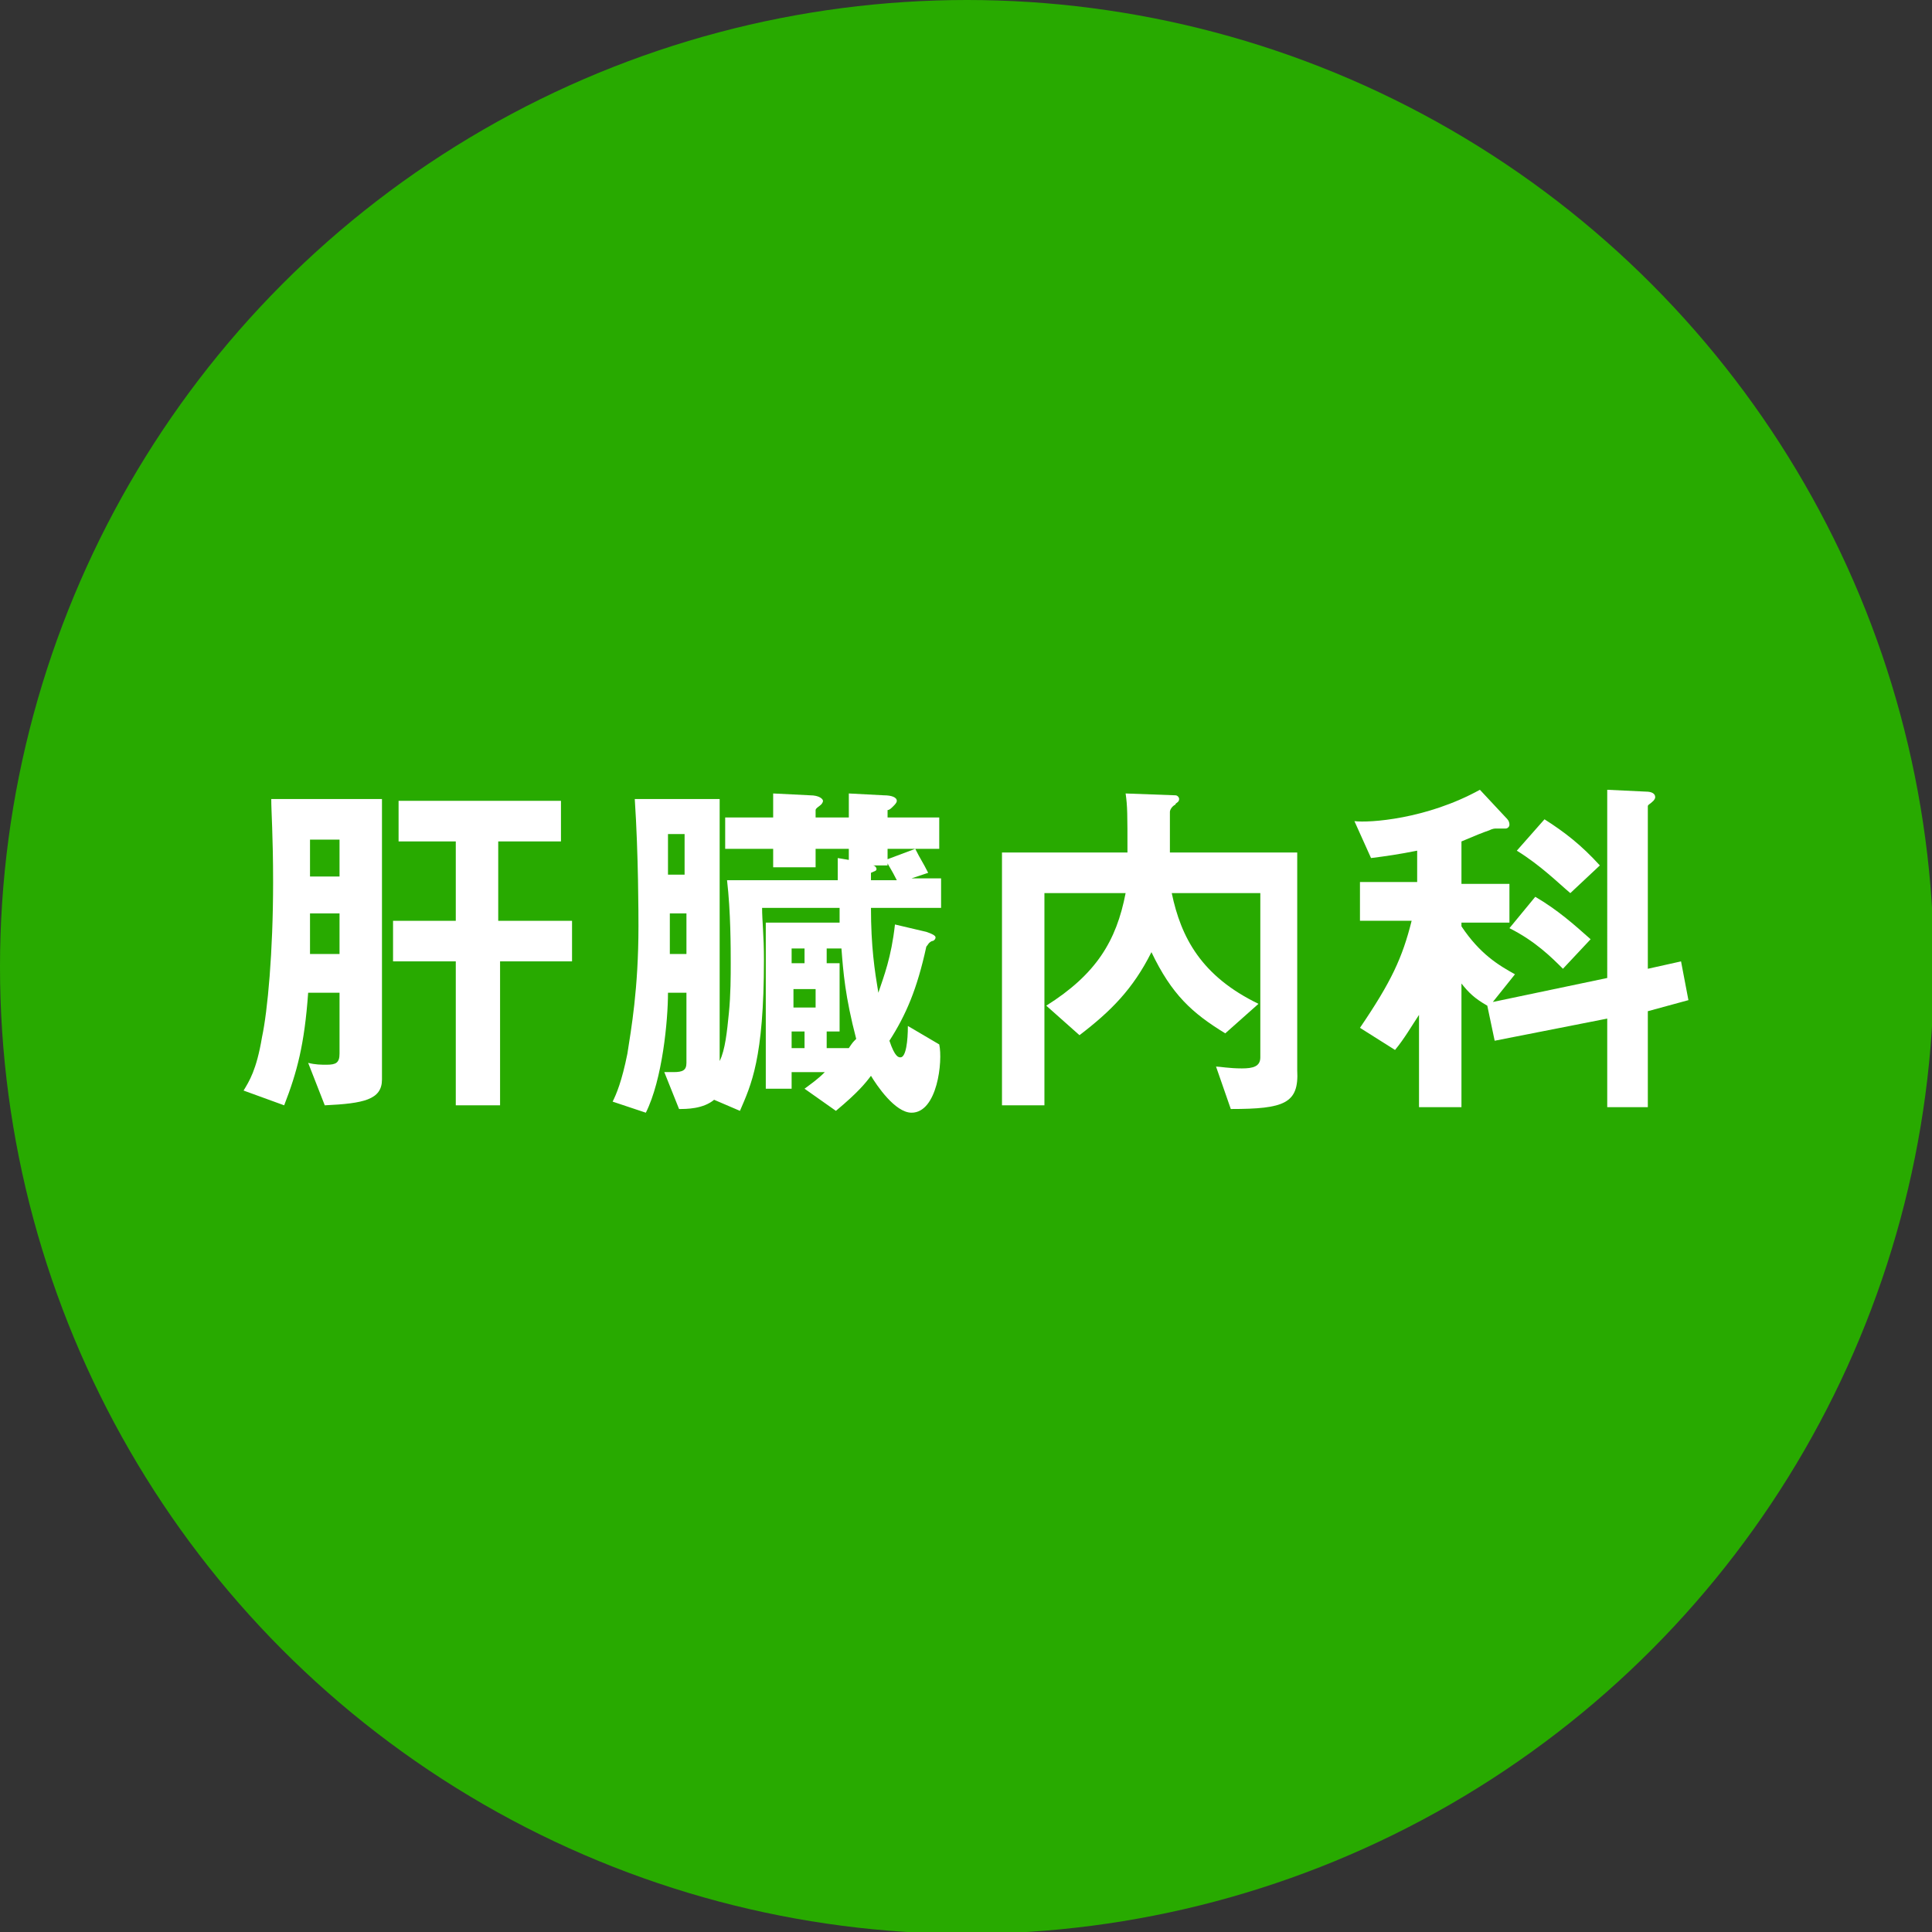
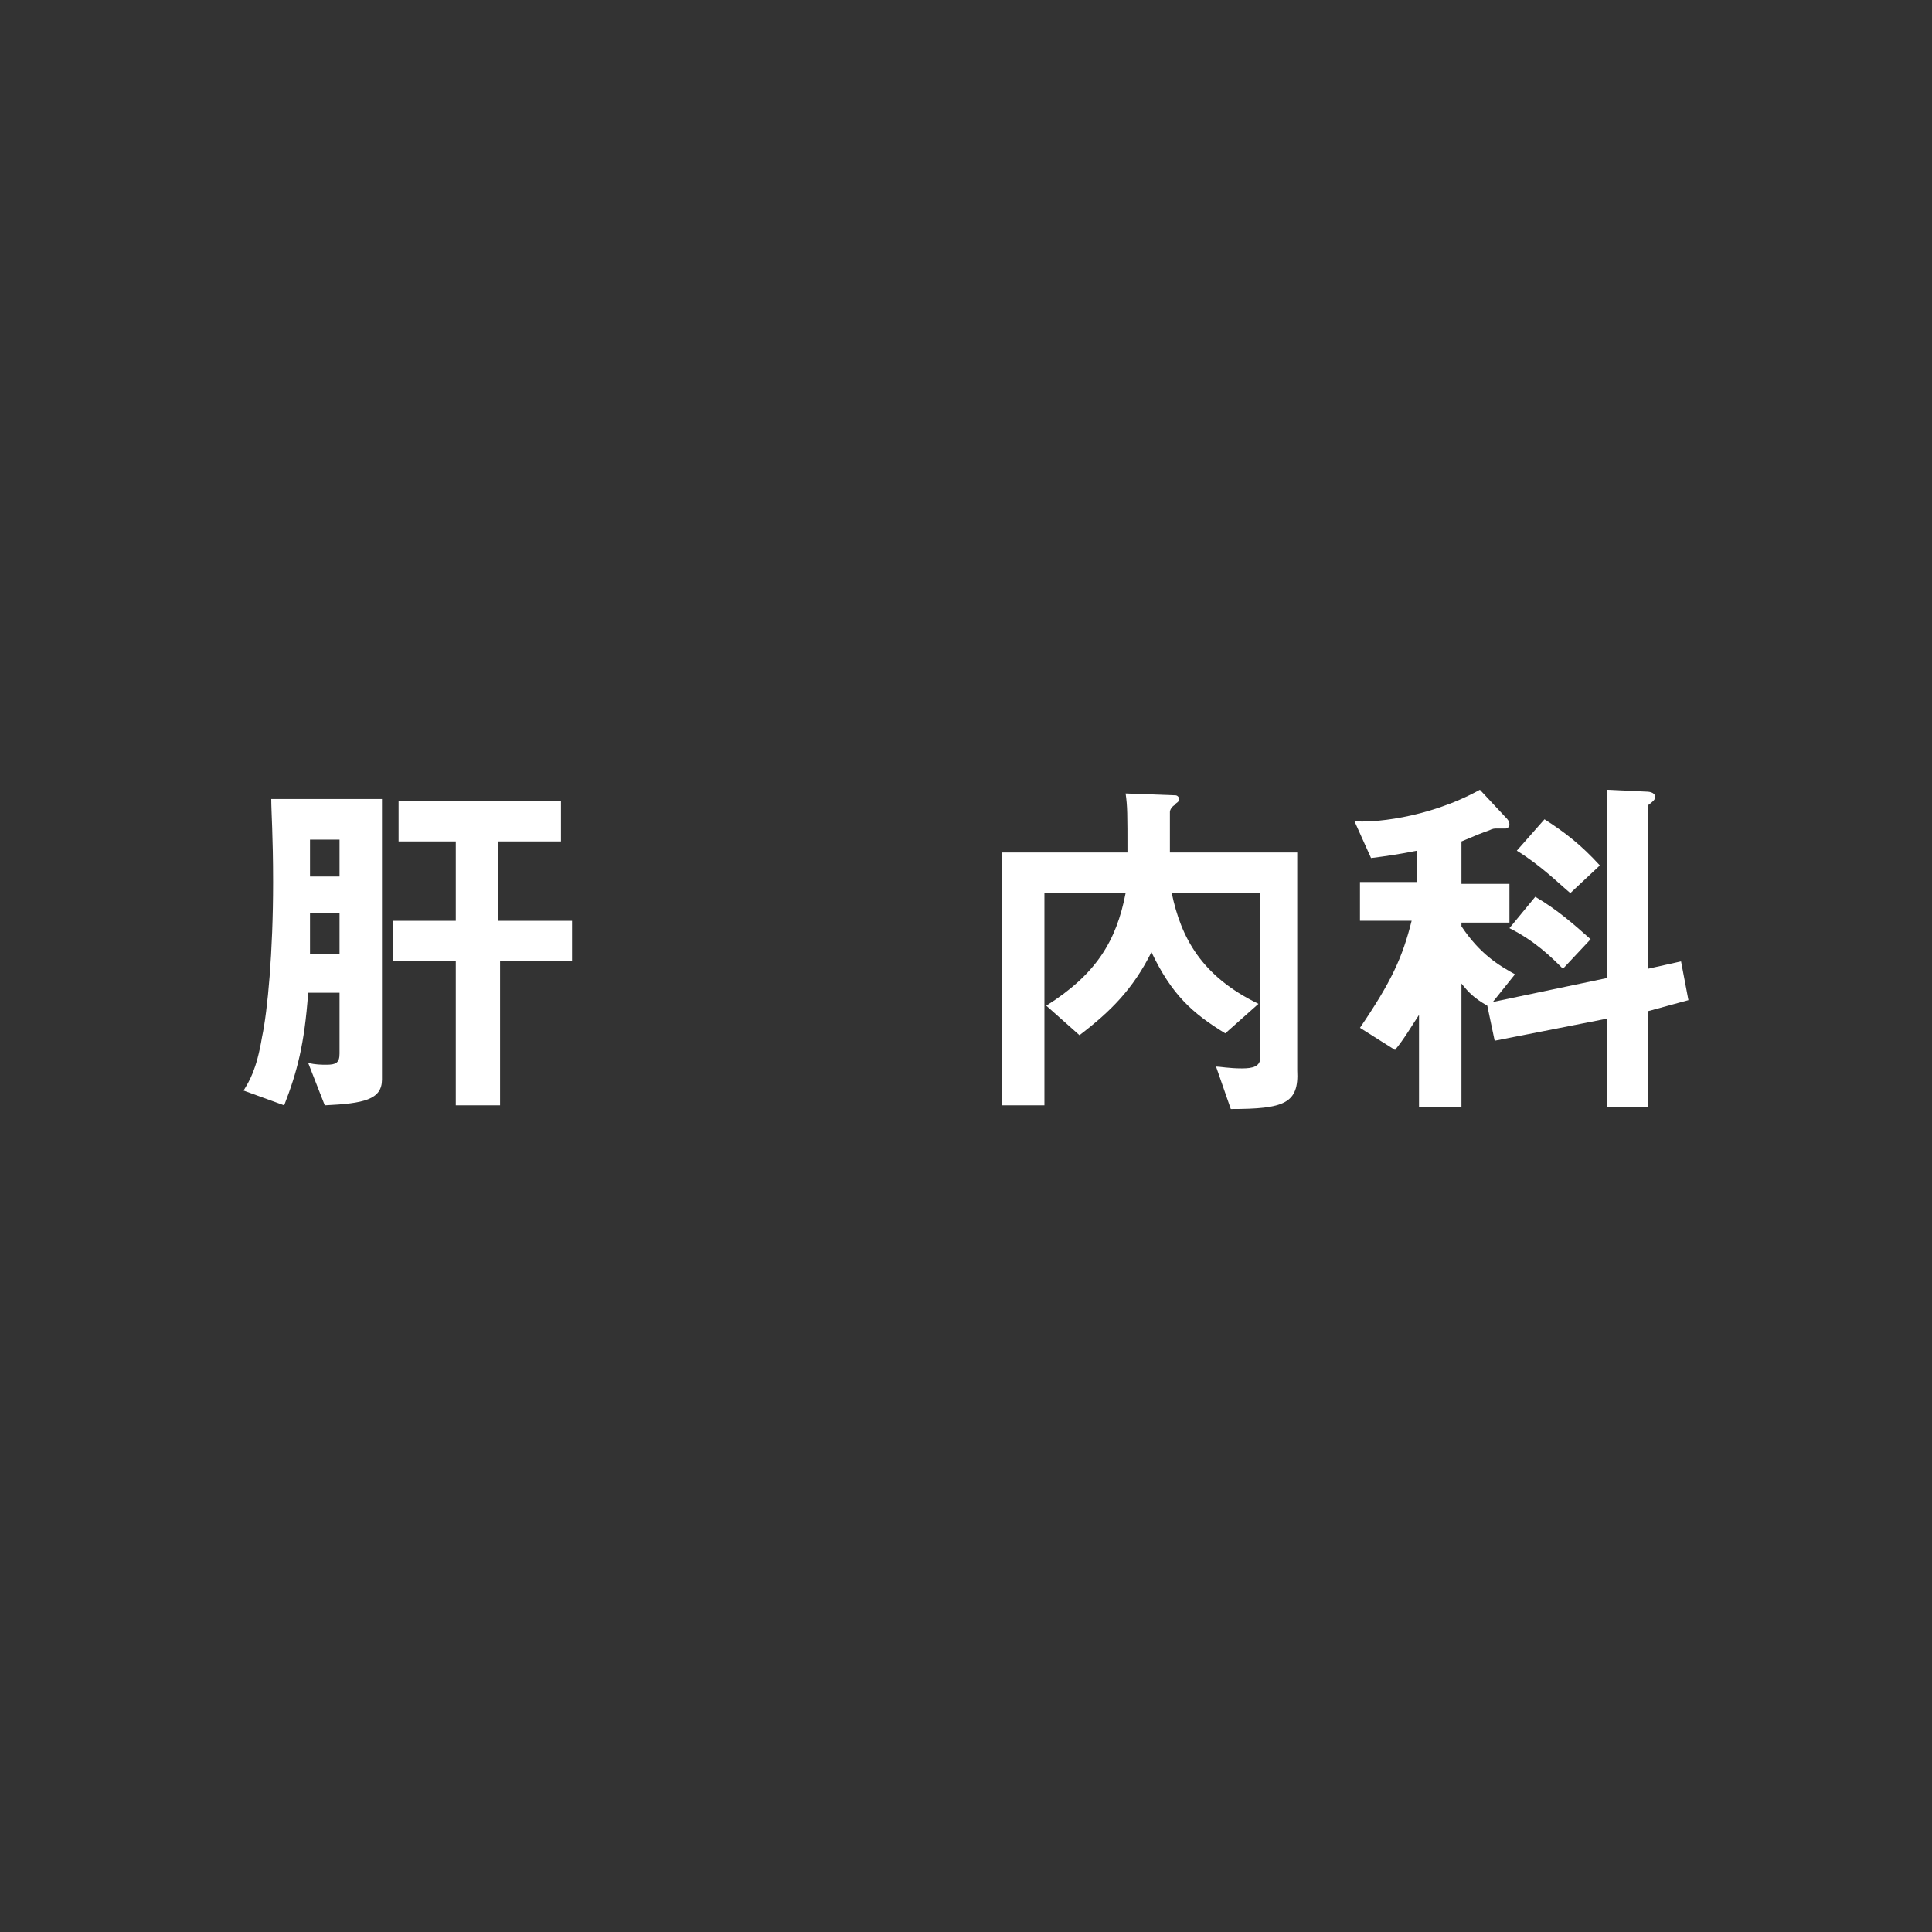
<svg xmlns="http://www.w3.org/2000/svg" version="1.1" id="レイヤー_1" x="0px" y="0px" width="104.7px" height="104.7px" viewBox="0 0 104.7 104.7" style="enable-background:new 0 0 104.7 104.7;" xml:space="preserve">
  <rect x="0" y="0" width="104.7" height="104.7" fill="#333333" stroke="none" />
  <style type="text/css">
	.st0{fill:#28AA00;}
	.st1{enable-background:new    ;}
	.st2{fill:#FFFFFF;}
</style>
  <title>top_sub04</title>
  <g id="レイヤー_2">
    <g id="デザインW960">
-       <circle class="st0" cx="52.4" cy="52.4" r="52.4" />
      <g class="st1">
        <path class="st2" d="M17.6,59.9l-0.9-2.3c0.4,0.1,0.7,0.1,1,0.1c0.5,0,0.7-0.1,0.7-0.6v-3.3h-1.7c-0.2,2.8-0.6,4.3-1.3,6.1     l-2.2-0.8c0.3-0.5,0.7-1.1,1-2.9c0.3-1.4,0.6-4.6,0.6-8.4c0-2.5-0.1-3.8-0.1-4.5h6v15.2C20.7,59.6,19.7,59.8,17.6,59.9z      M18.4,49.5h-1.6c0,1,0,1,0,2.2h1.6V49.5z M18.4,45.5h-1.6c0,0.7,0,0.8,0,2h1.6V45.5z M27.1,52.1v7.8h-2.4v-7.8h-3.4v-2.2h3.4     v-4.3h-3.1v-2.2h8.8v2.2h-3.4v4.3H31v2.2H27.1z" />
-         <path class="st2" d="M49.4,60.3c-0.9,0-1.9-1.5-2.2-2c-0.3,0.4-0.7,0.9-1.9,1.9l-1.7-1.2c0.4-0.3,0.7-0.5,1.1-0.9h-1.8V59h-1.4     v-9h4c0-0.2,0-0.5,0-0.8h-4.2c0,0.7,0.1,1.5,0.1,2.8c0,5.4-0.7,6.8-1.3,8.2l-1.4-0.6c-0.6,0.5-1.5,0.5-1.9,0.5l-0.8-2     c0.4,0,0.4,0,0.5,0c0.5,0,0.7-0.1,0.7-0.5v-3.8h-1c0,1.5-0.3,4.7-1.2,6.5l-1.8-0.6c0.2-0.4,0.5-1.1,0.8-2.6     c0.2-1.3,0.6-3.5,0.6-6.9c0-0.5,0-3.9-0.2-6.9H39v14.2c0.3-0.6,0.4-1.6,0.5-2.6c0.1-1,0.1-2,0.1-2.7c0-0.8,0-2.8-0.2-4.5h6     c0-0.4,0-0.8,0-1.2l0.6,0.1v-0.6h-1.8v1h-2.3v-1h-2.6v-1.7h2.6v-1.3l2,0.1c0.5,0,0.7,0.2,0.7,0.3c0,0.1-0.1,0.2-0.1,0.2     c-0.1,0.1-0.3,0.2-0.3,0.3v0.4H46v-1.3l1.9,0.1c0.4,0,0.7,0.1,0.7,0.3c0,0.1-0.1,0.2-0.2,0.3c-0.1,0.1-0.2,0.2-0.3,0.2v0.4h2.8     v1.7h-2.8v0.9h-0.8c0.1,0,0.2,0.1,0.2,0.2c0,0.1-0.1,0.1-0.3,0.2v0.4h1.4c-0.3-0.6-0.4-0.7-0.6-1.1l1.6-0.6     c0.3,0.6,0.4,0.7,0.7,1.3l-0.9,0.3H51v1.6h-3.8c0,2.1,0.2,3.4,0.4,4.6c0.3-0.9,0.7-1.9,0.9-3.7l1.7,0.4c0.3,0.1,0.5,0.2,0.5,0.3     c0,0.1-0.1,0.2-0.2,0.2c-0.2,0.1-0.2,0.2-0.3,0.3c-0.5,2.3-1.1,3.7-2,5.1c0.3,0.9,0.5,0.9,0.6,0.9c0.3,0,0.4-0.9,0.4-1.7l1.7,1     C51.1,57.5,50.8,60.3,49.4,60.3z M37.2,45.2h-1c0,0.9,0,1.9,0,2.2h0.9V45.2z M37.2,49.5h-0.9c0,0.3,0,2,0,2.2h0.9V49.5z      M43.6,51.4h-0.7v0.8h0.7V51.4z M44.2,53.6h-1.2v1h1.2V53.6z M43.6,55.9h-0.7v0.9h0.7V55.9z M45.6,51.4h-0.8v0.8h0.7v3.7h-0.7     v0.9H46c0.2-0.3,0.2-0.3,0.4-0.5C45.8,54,45.7,52.7,45.6,51.4z" />
        <path class="st2" d="M66.7,60.1l-0.8-2.3c0.2,0,0.7,0.1,1.4,0.1c0.6,0,1-0.1,1-0.6v-8.9h-4.8c0.5,2.4,1.6,4.5,4.7,6l-1.8,1.6     c-1.8-1.1-2.9-2.1-4-4.4c-1,2-2.2,3.2-3.9,4.5l-1.8-1.6c2.7-1.7,3.8-3.5,4.3-6.1h-4.4v11.5h-2.3V46.2h6.8c0-2.1,0-2.5-0.1-3.2     l2.7,0.1c0.1,0,0.2,0.1,0.2,0.2c0,0.2-0.2,0.2-0.2,0.3c-0.2,0.1-0.3,0.3-0.3,0.4c0,0.1,0,1.9,0,2.2h6.9V58     C70.4,59.8,69.6,60.1,66.7,60.1z" />
        <path class="st2" d="M89.3,54.8V60h-2.2v-4.8L81,56.4l-0.4-1.9c-0.7-0.4-1-0.7-1.4-1.2V60h-2.3v-5c-0.4,0.6-0.8,1.3-1.3,1.9     l-1.9-1.2c1.7-2.5,2.3-3.8,2.8-5.8h-2.8v-2.1h3.1v-1.7c-1,0.2-1.7,0.3-2.5,0.4l-0.9-2c0.8,0.1,3.9-0.1,6.8-1.7l1.4,1.5     c0.1,0.1,0.2,0.2,0.2,0.4c0,0.1-0.1,0.2-0.2,0.2c-0.1,0-0.4,0-0.5,0c-0.1,0-0.2,0-0.4,0.1c-0.3,0.1-0.8,0.3-1.5,0.6v2.3h2.6v2.1     h-2.6v0.2c1,1.5,2,2.1,2.9,2.6l-1.2,1.5l6.2-1.3V42.8l2.1,0.1c0.3,0,0.5,0.1,0.5,0.3c0,0.1-0.1,0.2-0.1,0.2     c-0.2,0.2-0.3,0.2-0.3,0.3v8.8l1.8-0.4l0.4,2.1L89.3,54.8z M84.7,52.5c-0.6-0.6-1.5-1.5-2.9-2.2l1.4-1.7c1.2,0.7,2.1,1.5,3,2.3     L84.7,52.5z M85.1,48.4c-0.6-0.5-1.6-1.5-2.9-2.3l1.5-1.7c1.1,0.7,2,1.4,3,2.5L85.1,48.4z" />
      </g>
    </g>
  </g>
</svg>